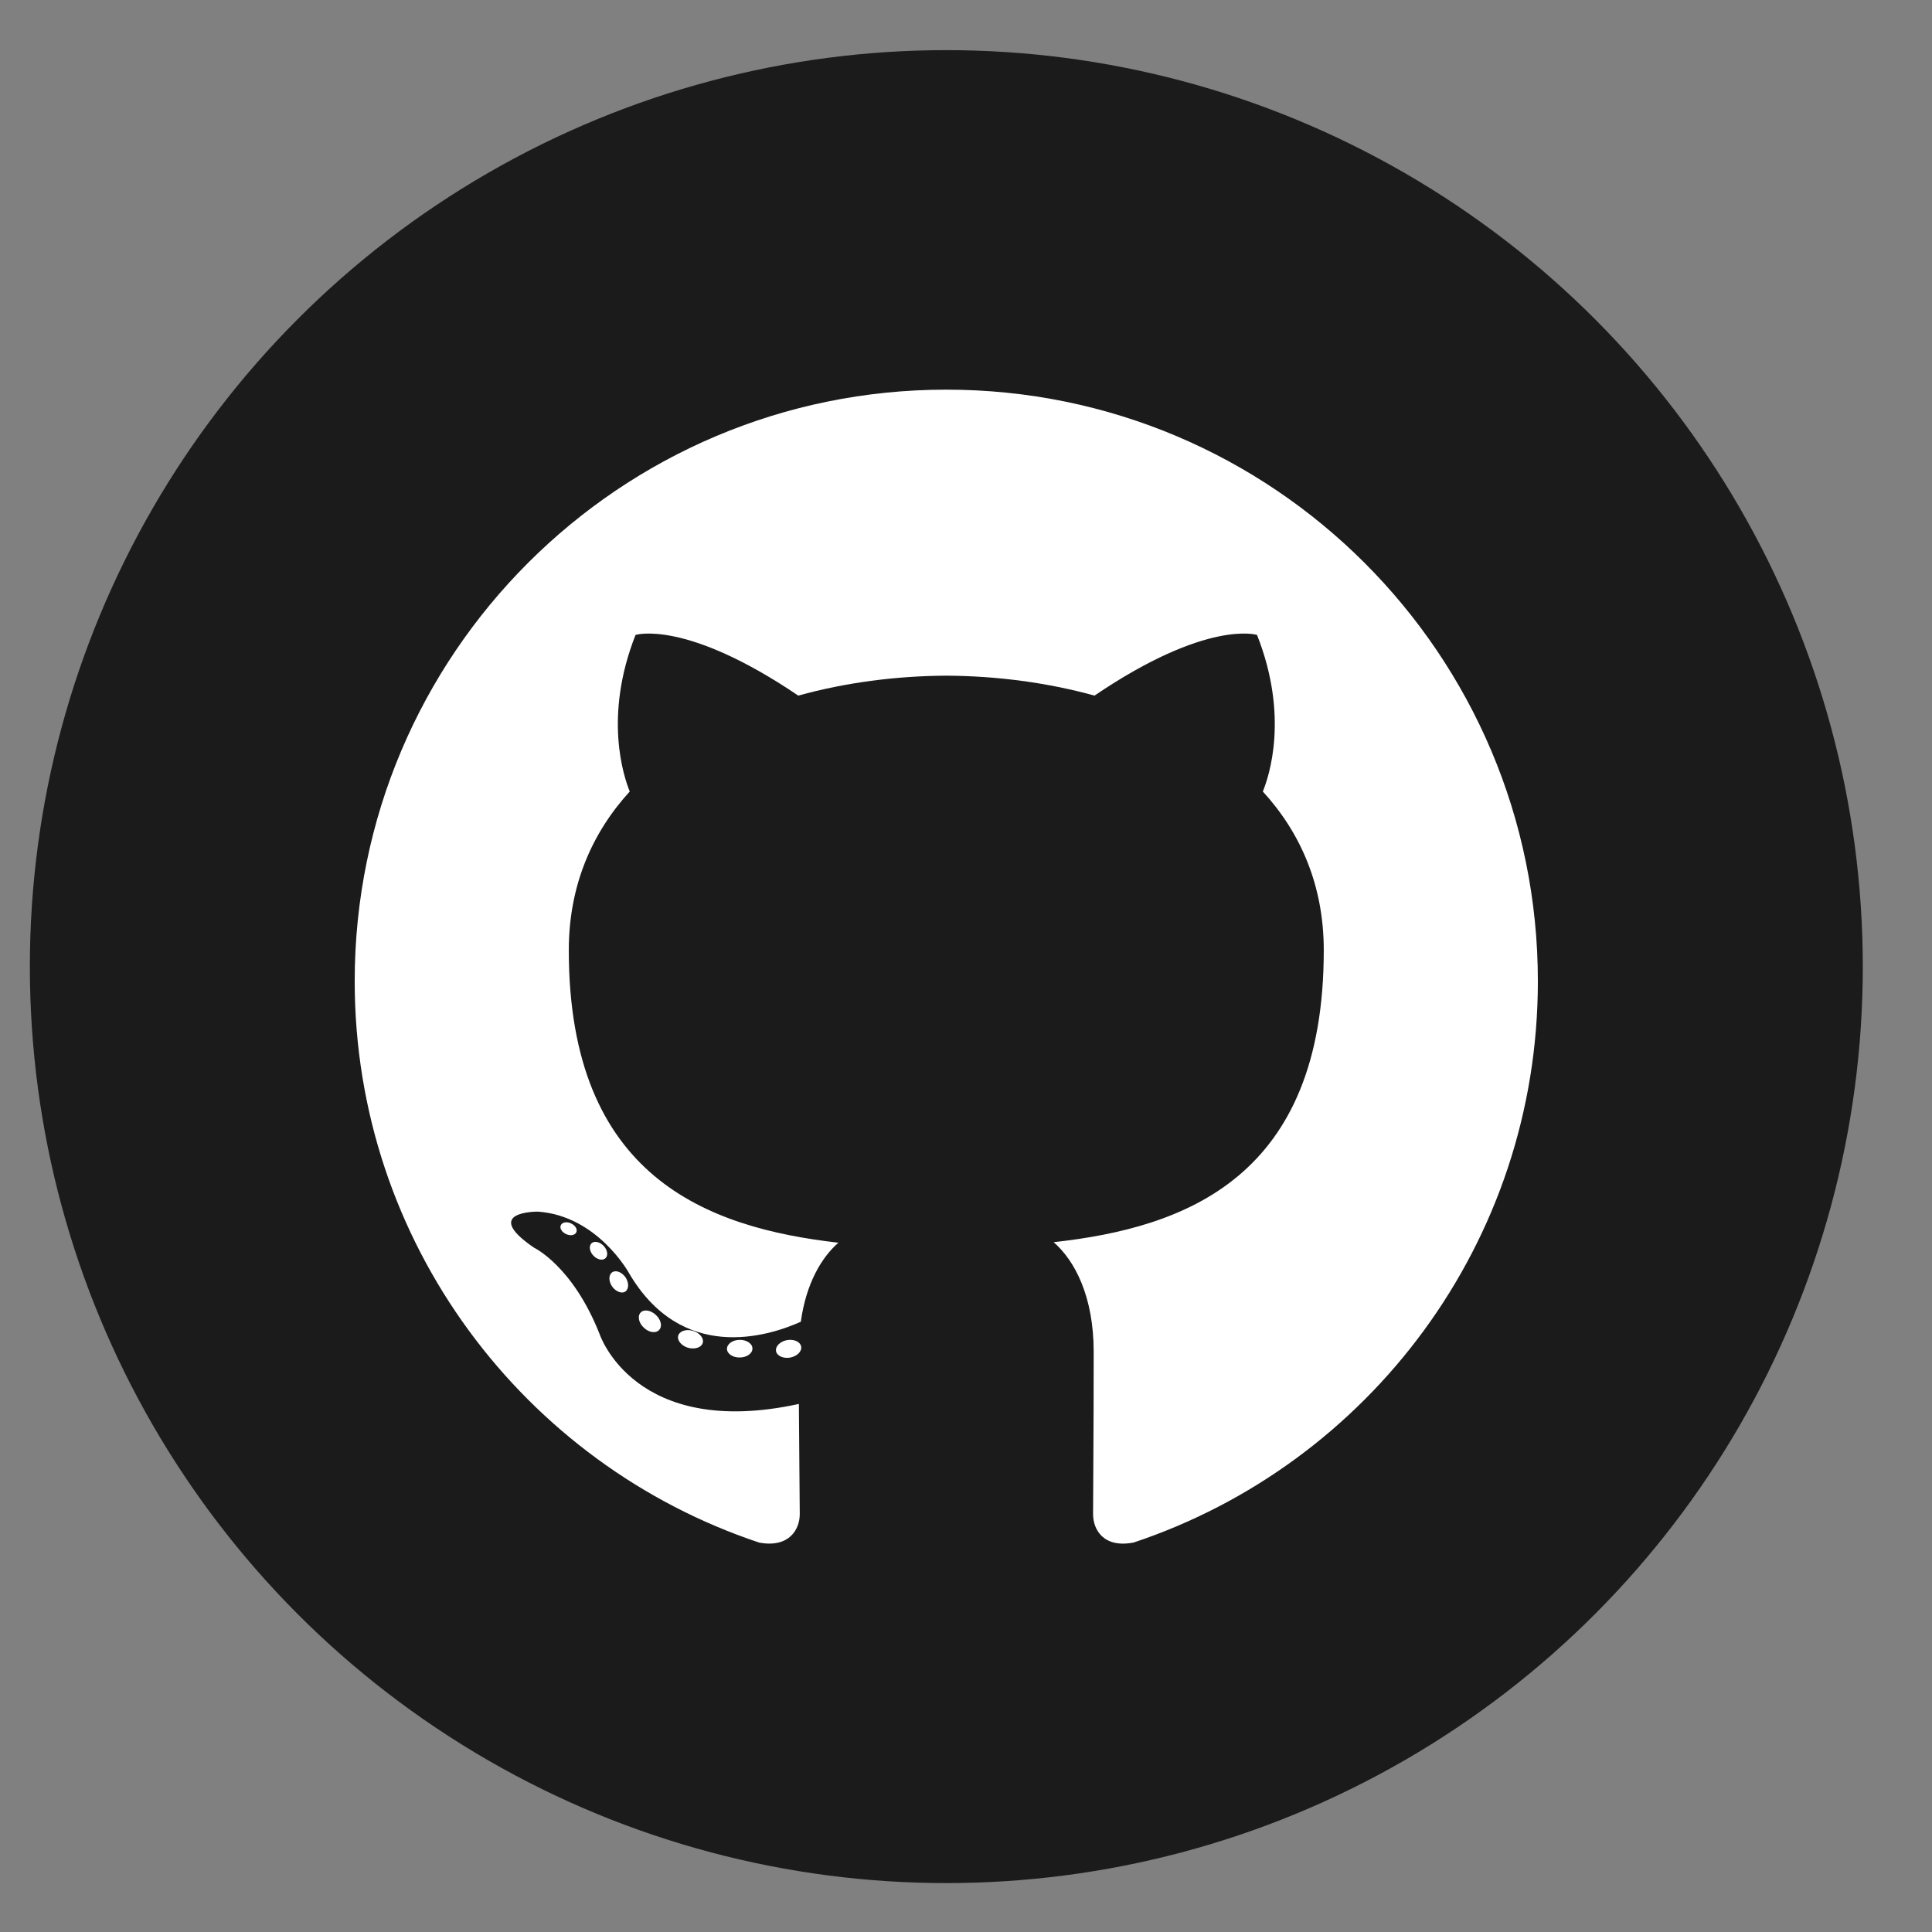
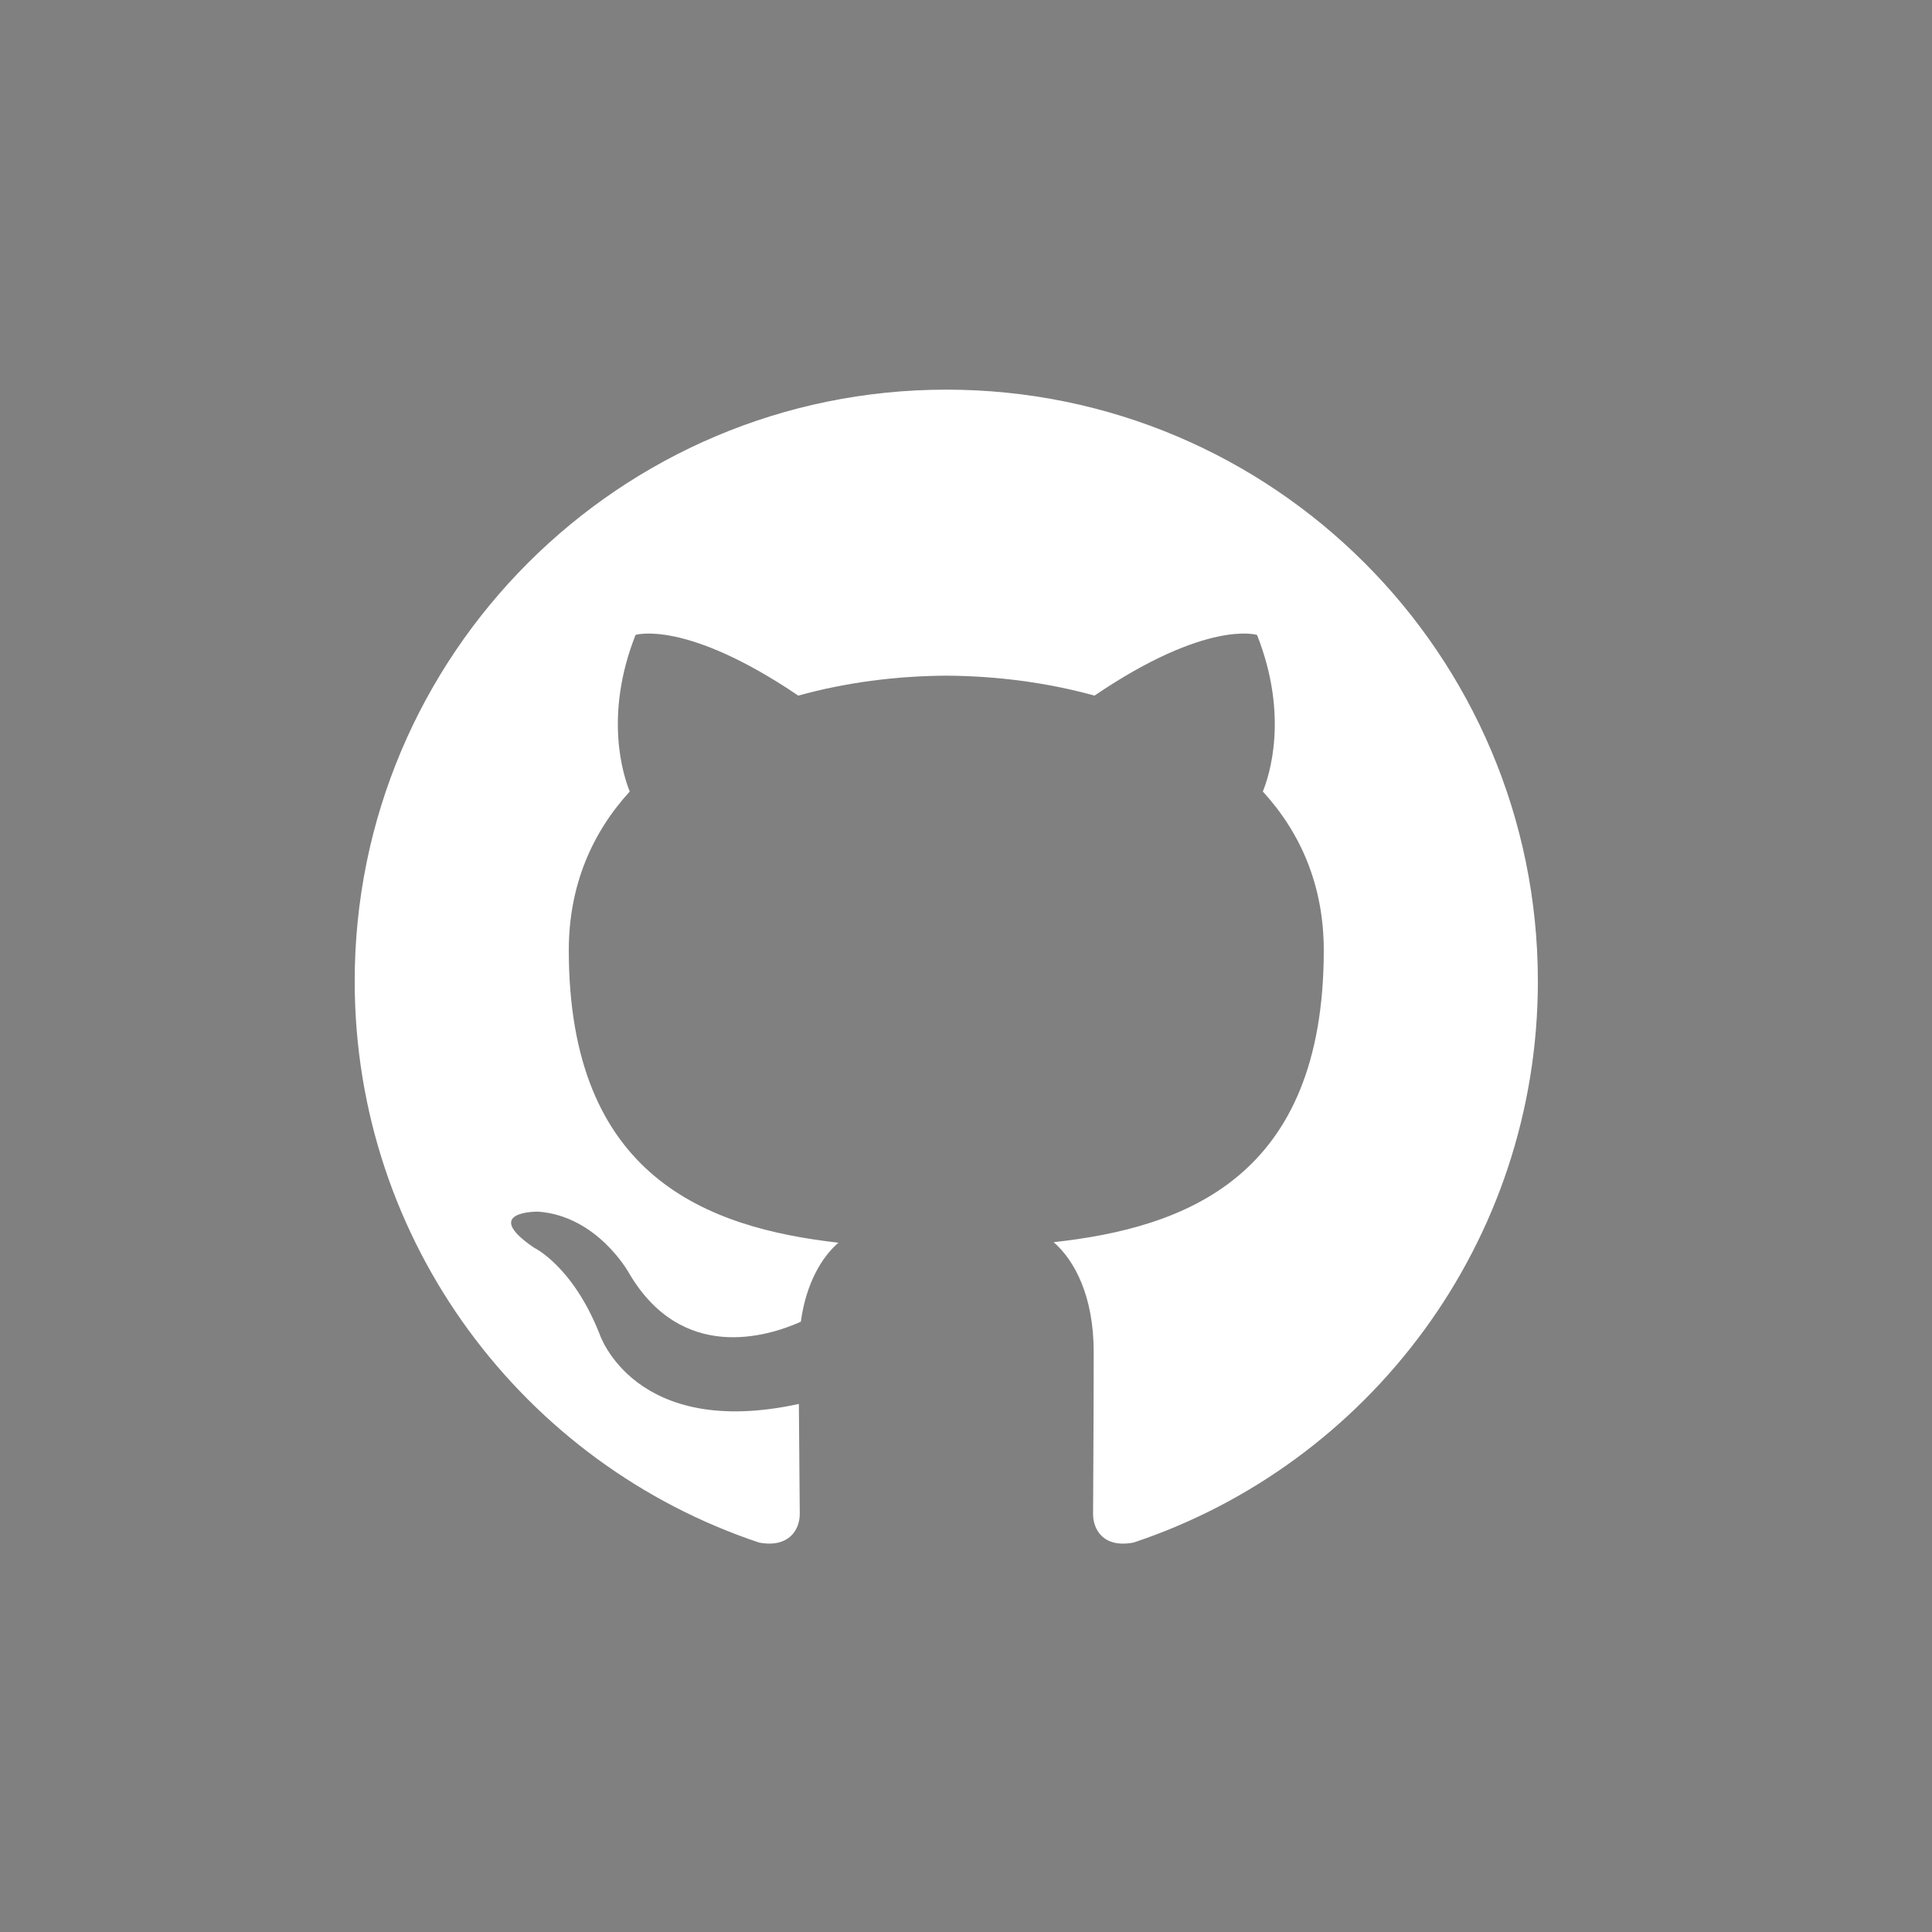
<svg xmlns="http://www.w3.org/2000/svg" width="22" height="22" viewBox="0 0 22 22" fill="none">
  <rect x="0" y="0" width="22" height="22" fill="#808080" stroke="none" />
-   <circle cx="10.776" cy="11.007" r="10.436" fill="#1B1B1B" />
  <path d="M10.776 4.437C7.056 4.437 4.039 7.453 4.039 11.173C4.039 14.15 5.97 16.675 8.646 17.566C8.983 17.628 9.107 17.419 9.107 17.241C9.107 17.081 9.1 16.55 9.097 15.987C7.223 16.395 6.828 15.192 6.828 15.192C6.521 14.414 6.08 14.207 6.08 14.207C5.469 13.789 6.126 13.797 6.126 13.797C6.802 13.845 7.159 14.491 7.159 14.491C7.759 15.521 8.734 15.223 9.119 15.051C9.179 14.616 9.354 14.319 9.547 14.151C8.05 13.98 6.477 13.403 6.477 10.821C6.477 10.086 6.74 9.485 7.171 9.013C7.102 8.843 6.871 8.158 7.237 7.23C7.237 7.23 7.802 7.049 9.09 7.921C9.627 7.772 10.203 7.697 10.776 7.694C11.348 7.697 11.925 7.772 12.463 7.921C13.749 7.049 14.314 7.23 14.314 7.23C14.681 8.158 14.45 8.843 14.38 9.013C14.812 9.485 15.074 10.086 15.074 10.821C15.074 13.409 13.498 13.979 11.998 14.145C12.239 14.354 12.454 14.764 12.454 15.393C12.454 16.294 12.447 17.02 12.447 17.241C12.447 17.421 12.568 17.631 12.909 17.565C15.585 16.673 17.512 14.149 17.512 11.173C17.512 7.453 14.496 4.437 10.776 4.437Z" fill="white" />
-   <path d="M6.562 14.033C6.547 14.066 6.495 14.076 6.447 14.053C6.398 14.031 6.37 13.986 6.386 13.952C6.401 13.918 6.454 13.908 6.502 13.931C6.551 13.953 6.579 13.999 6.562 14.033V14.033ZM6.894 14.328C6.862 14.358 6.799 14.344 6.756 14.297C6.712 14.25 6.704 14.188 6.736 14.157C6.769 14.127 6.83 14.141 6.875 14.188C6.919 14.236 6.927 14.298 6.894 14.328L6.894 14.328ZM7.121 14.707C7.08 14.735 7.012 14.708 6.97 14.649C6.929 14.589 6.929 14.517 6.971 14.488C7.013 14.459 7.08 14.485 7.122 14.544C7.163 14.605 7.163 14.677 7.121 14.707L7.121 14.707ZM7.505 15.145C7.468 15.185 7.39 15.175 7.332 15.119C7.273 15.065 7.257 14.988 7.294 14.947C7.331 14.906 7.41 14.918 7.468 14.973C7.527 15.027 7.545 15.104 7.505 15.145H7.505ZM8.002 15.293C7.986 15.345 7.91 15.369 7.834 15.347C7.758 15.324 7.708 15.262 7.723 15.209C7.739 15.156 7.815 15.131 7.892 15.155C7.968 15.178 8.018 15.239 8.002 15.293H8.002ZM8.568 15.355C8.57 15.411 8.505 15.457 8.425 15.458C8.344 15.46 8.279 15.415 8.278 15.36C8.278 15.304 8.342 15.258 8.422 15.257C8.502 15.256 8.568 15.3 8.568 15.355V15.355ZM9.123 15.334C9.133 15.388 9.077 15.444 8.998 15.459C8.92 15.473 8.847 15.44 8.837 15.386C8.827 15.33 8.884 15.275 8.962 15.26C9.042 15.246 9.113 15.279 9.123 15.334" fill="white" />
</svg>